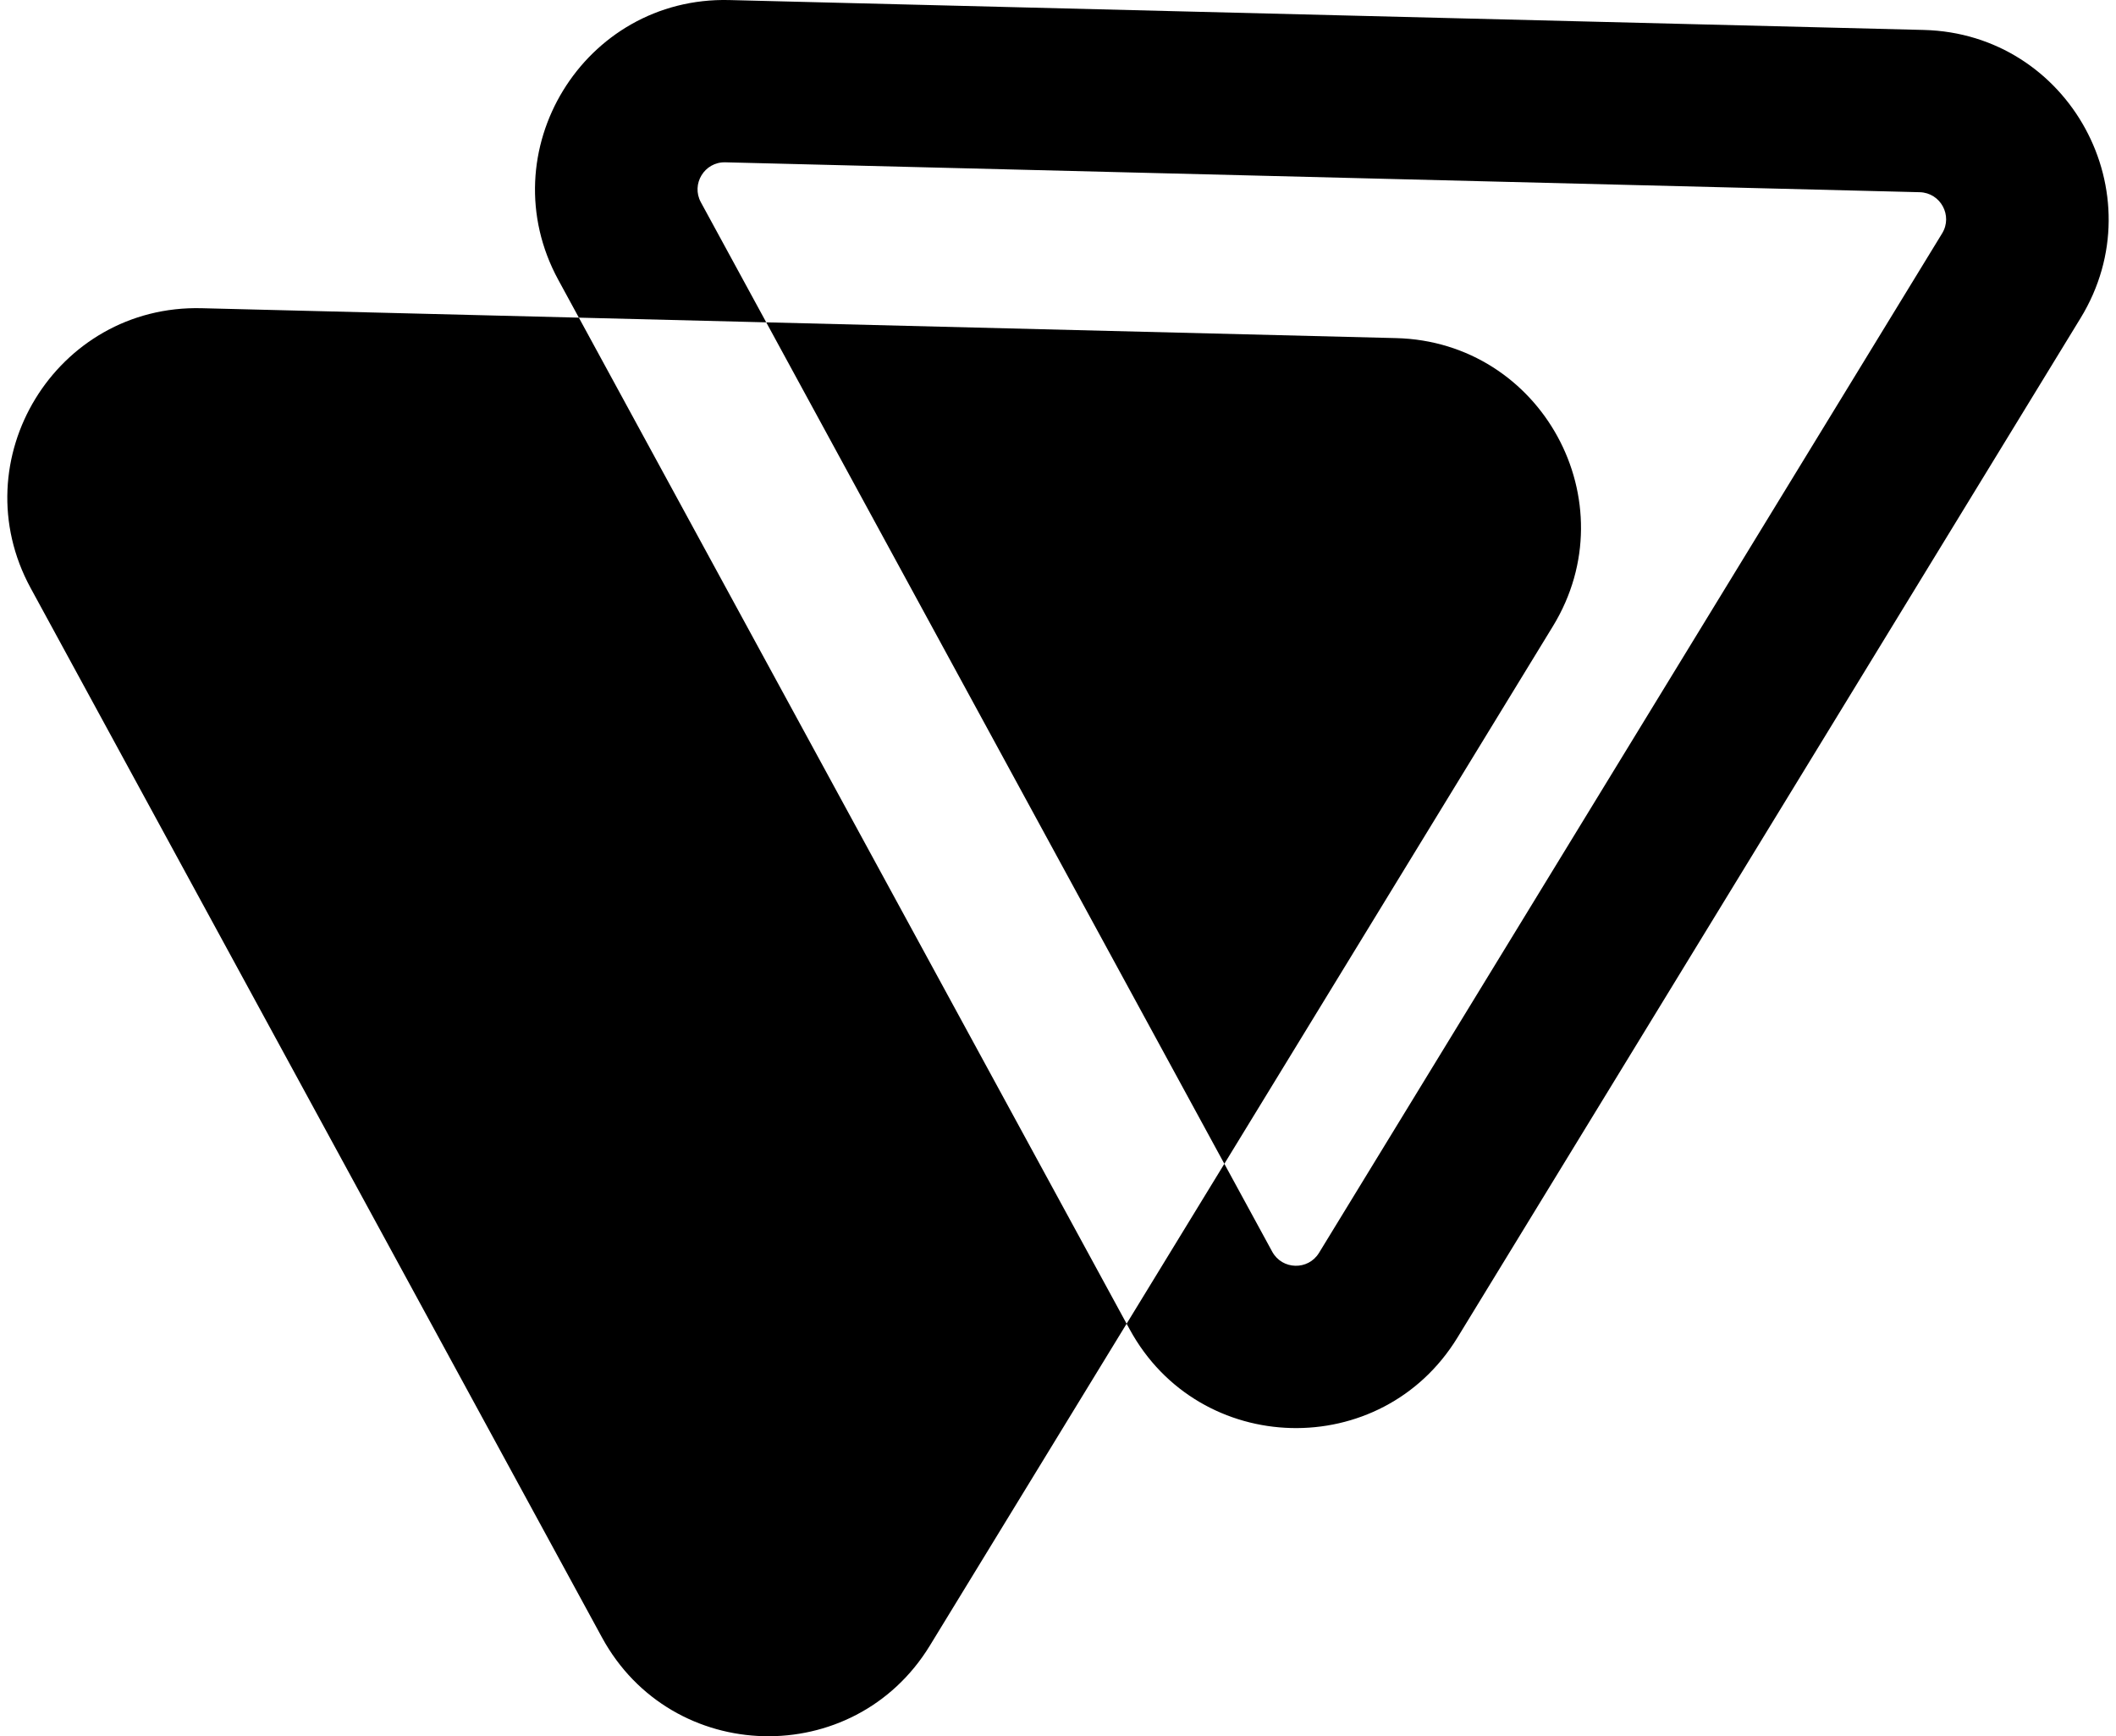
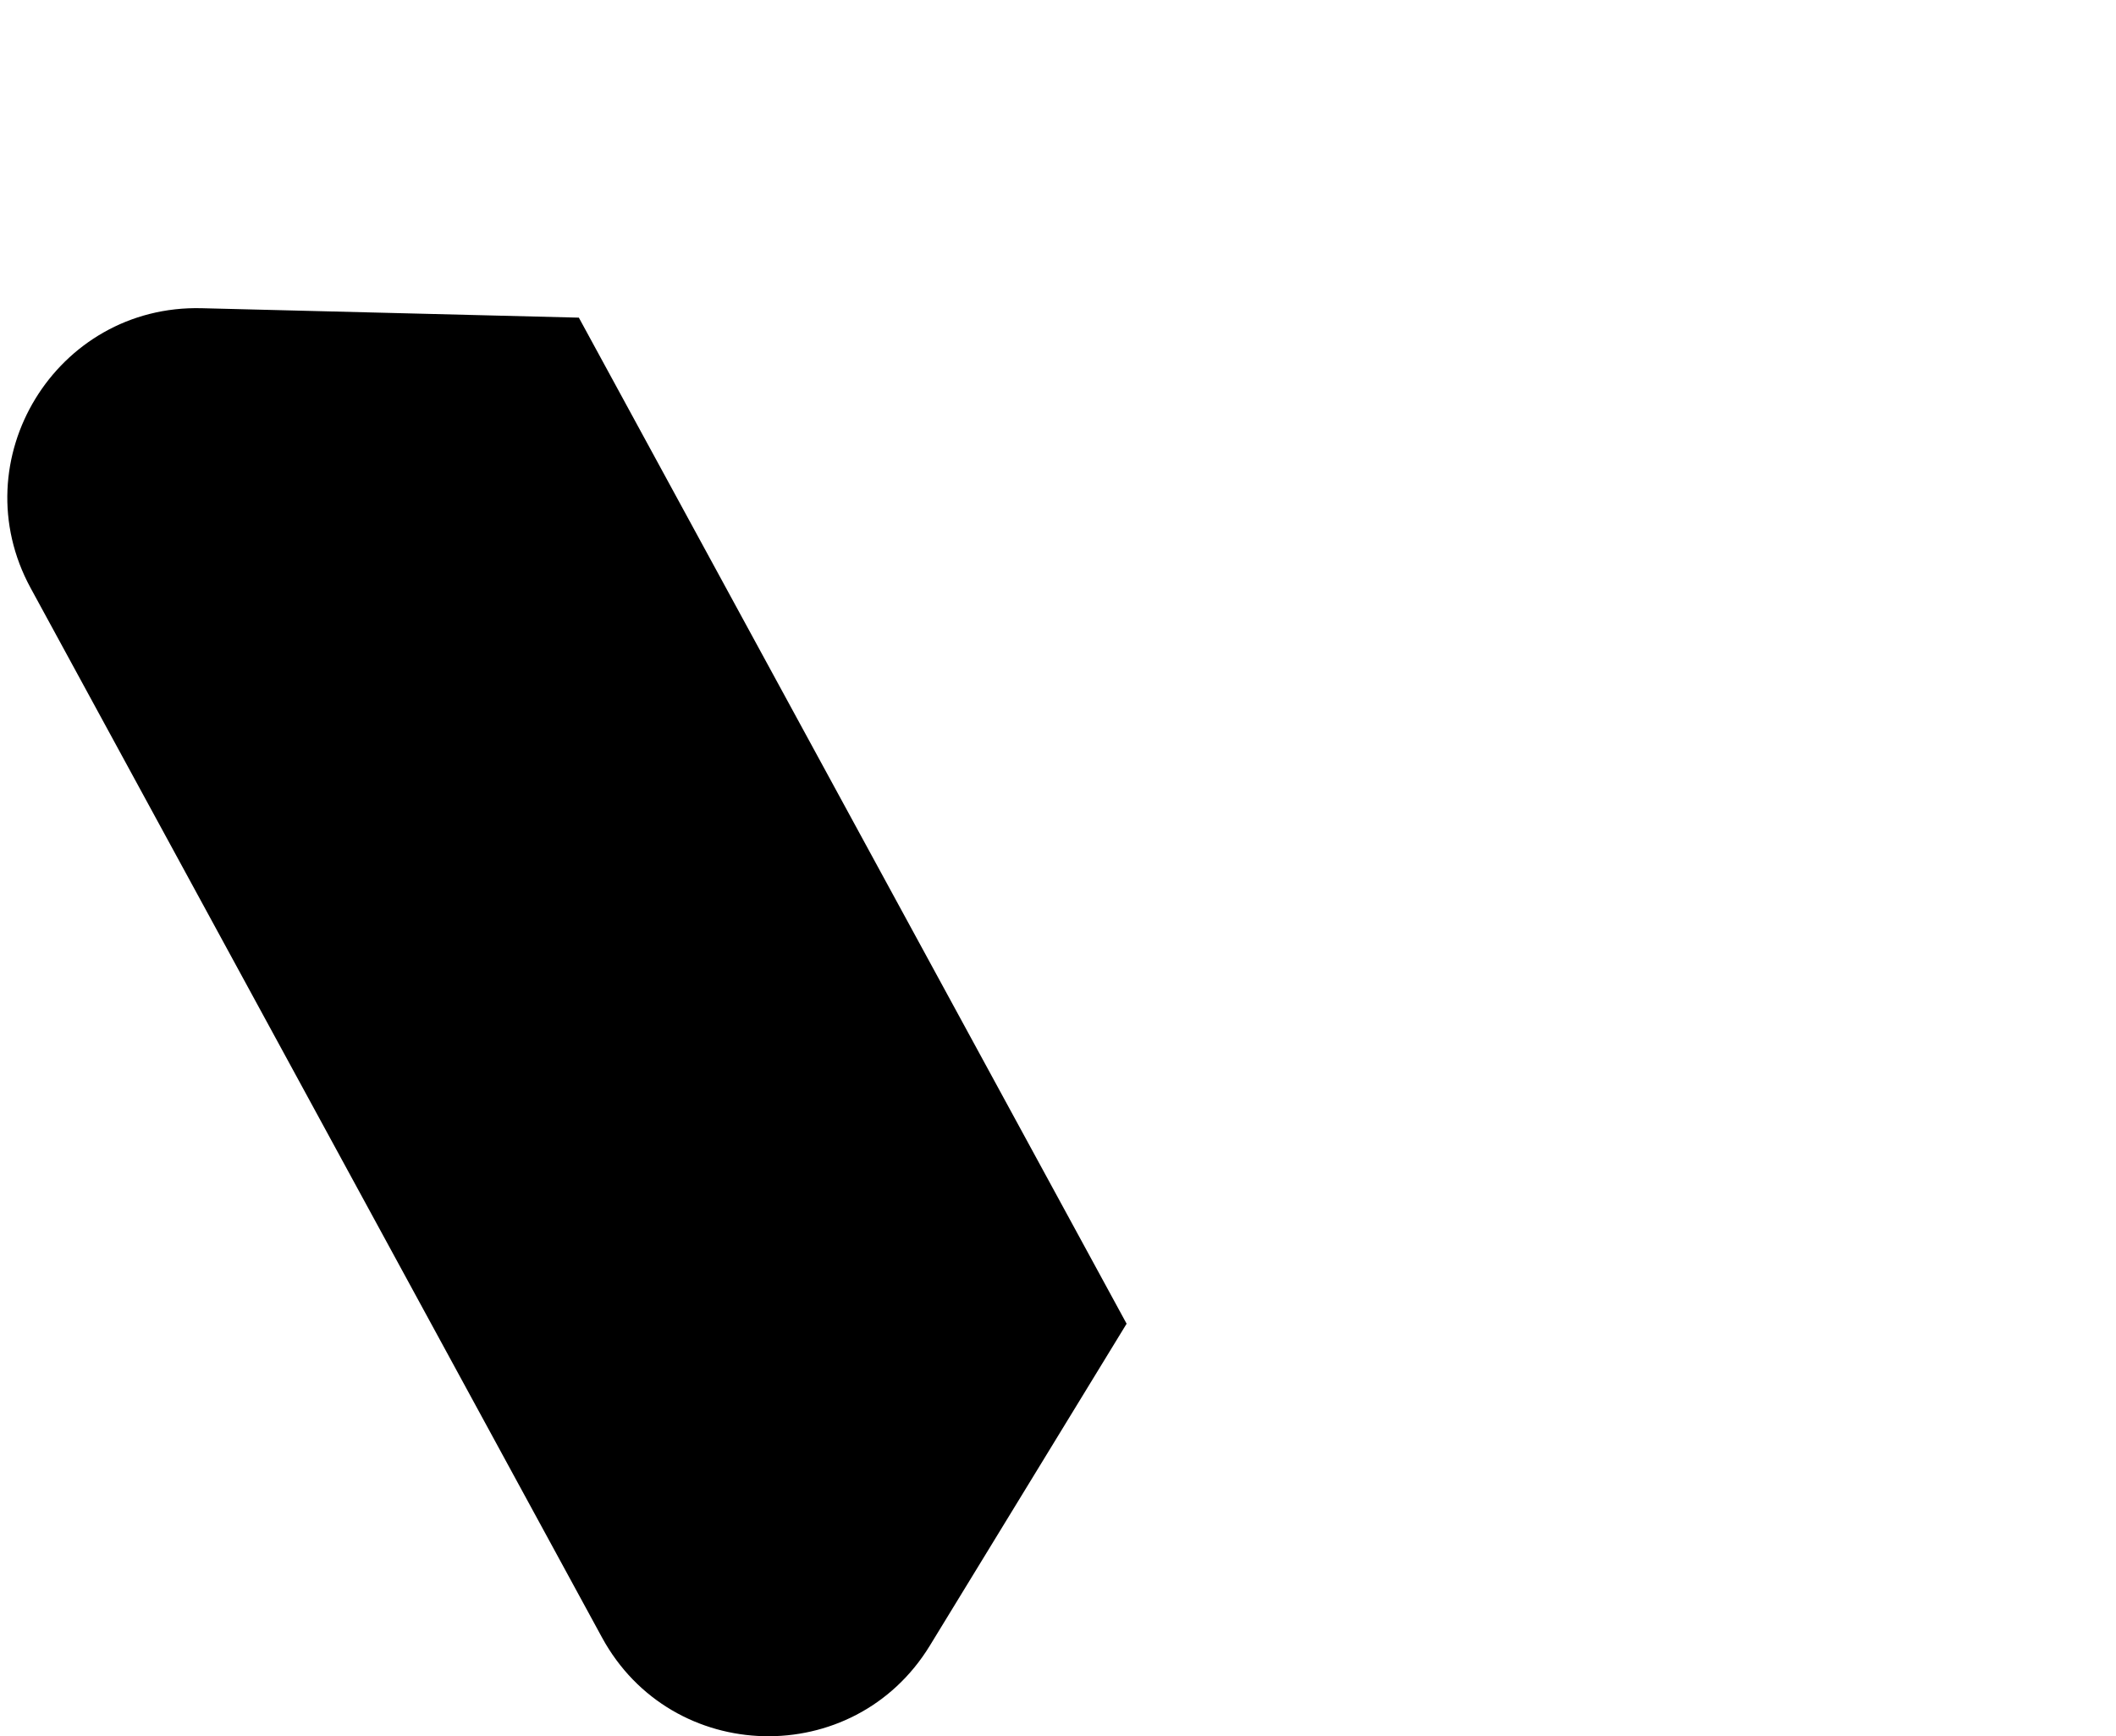
<svg xmlns="http://www.w3.org/2000/svg" width="78" height="64" viewBox="0 0 78 64" fill="none">
-   <path fill-rule="evenodd" clip-rule="evenodd" d="M21.338 11.709L20.581 10.318C18.012 5.599 21.514 -0.132 26.886 0.002L70.915 1.104C76.286 1.239 79.498 7.138 76.696 11.722L53.727 49.301C50.925 53.886 44.21 53.718 41.641 48.999L41.529 48.794L45.132 42.899L28.245 11.882L21.338 11.709ZM71.591 8.602L48.622 46.181C48.222 46.836 47.263 46.812 46.896 46.138L45.132 42.899L57.245 23.081C60.047 18.496 56.835 12.597 51.464 12.463L28.245 11.882L25.836 7.457C25.468 6.783 25.969 5.964 26.736 5.983L70.765 7.085C71.532 7.105 71.991 7.947 71.591 8.602Z" fill="black" />
  <path d="M21.338 11.709L7.435 11.361C2.063 11.226 -1.44 16.957 1.13 21.677L22.19 60.358C24.759 65.077 31.474 65.245 34.276 60.66L41.529 48.794L21.338 11.709Z" fill="black" />
</svg>